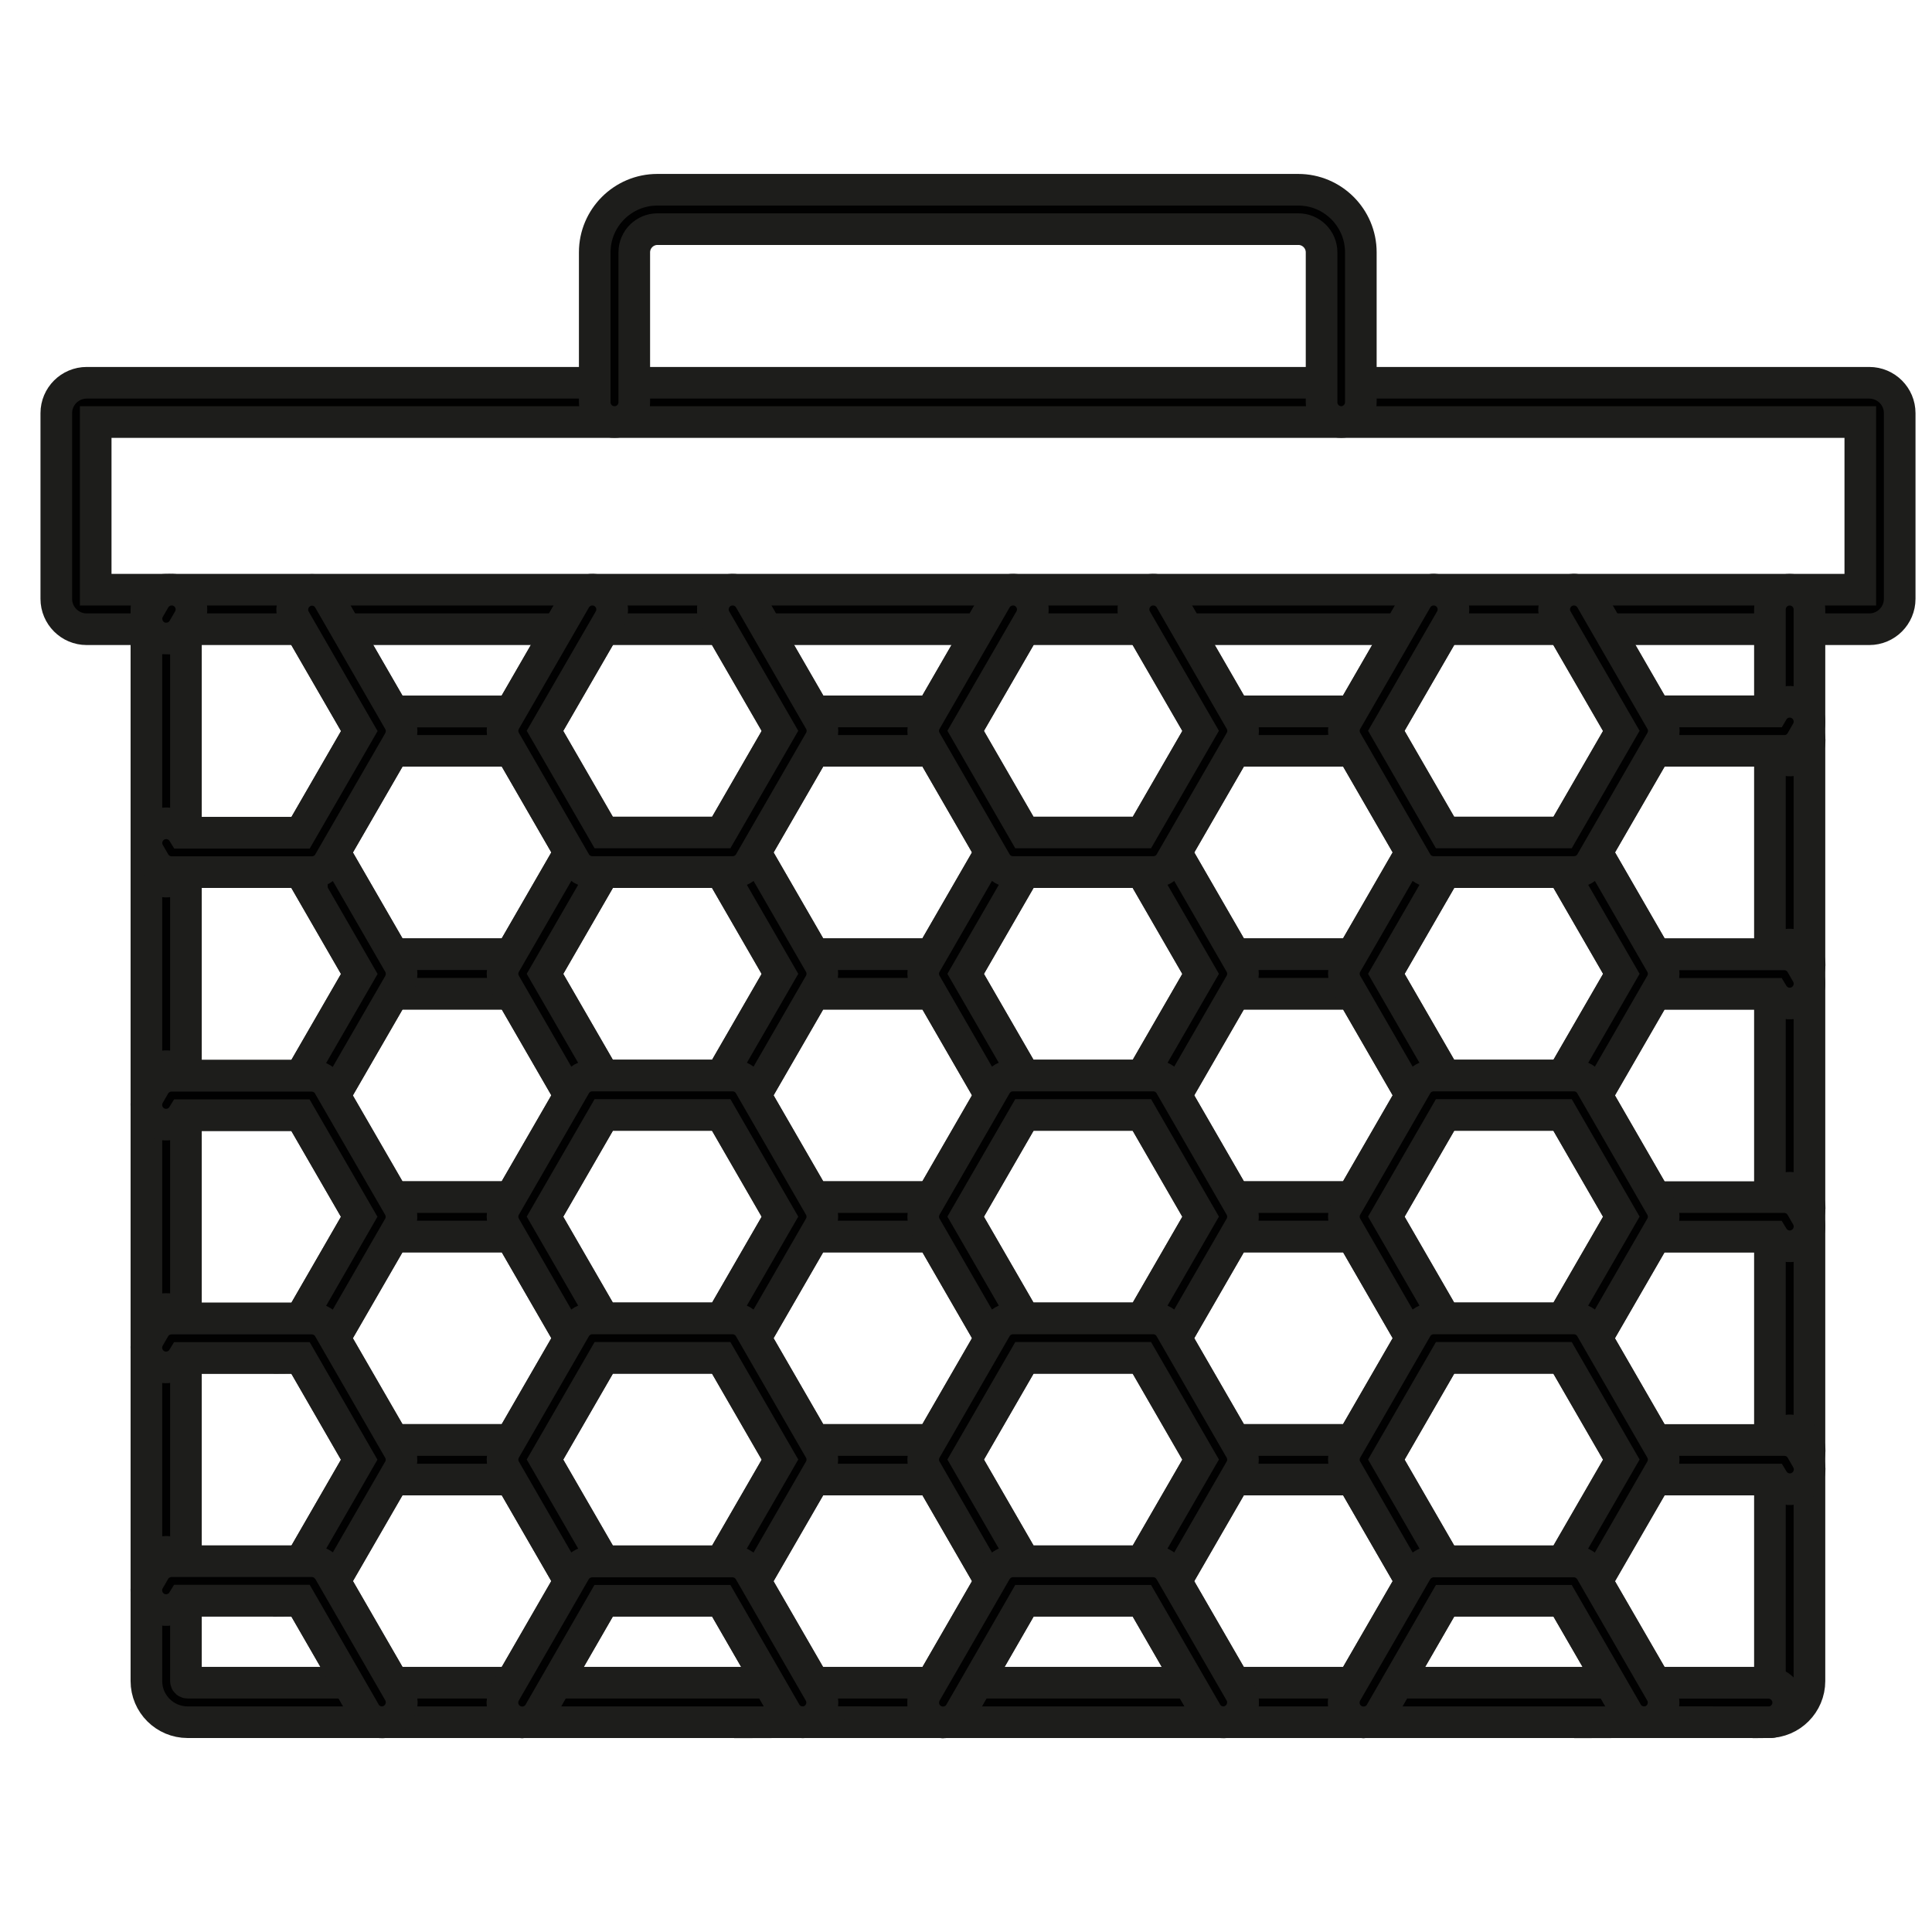
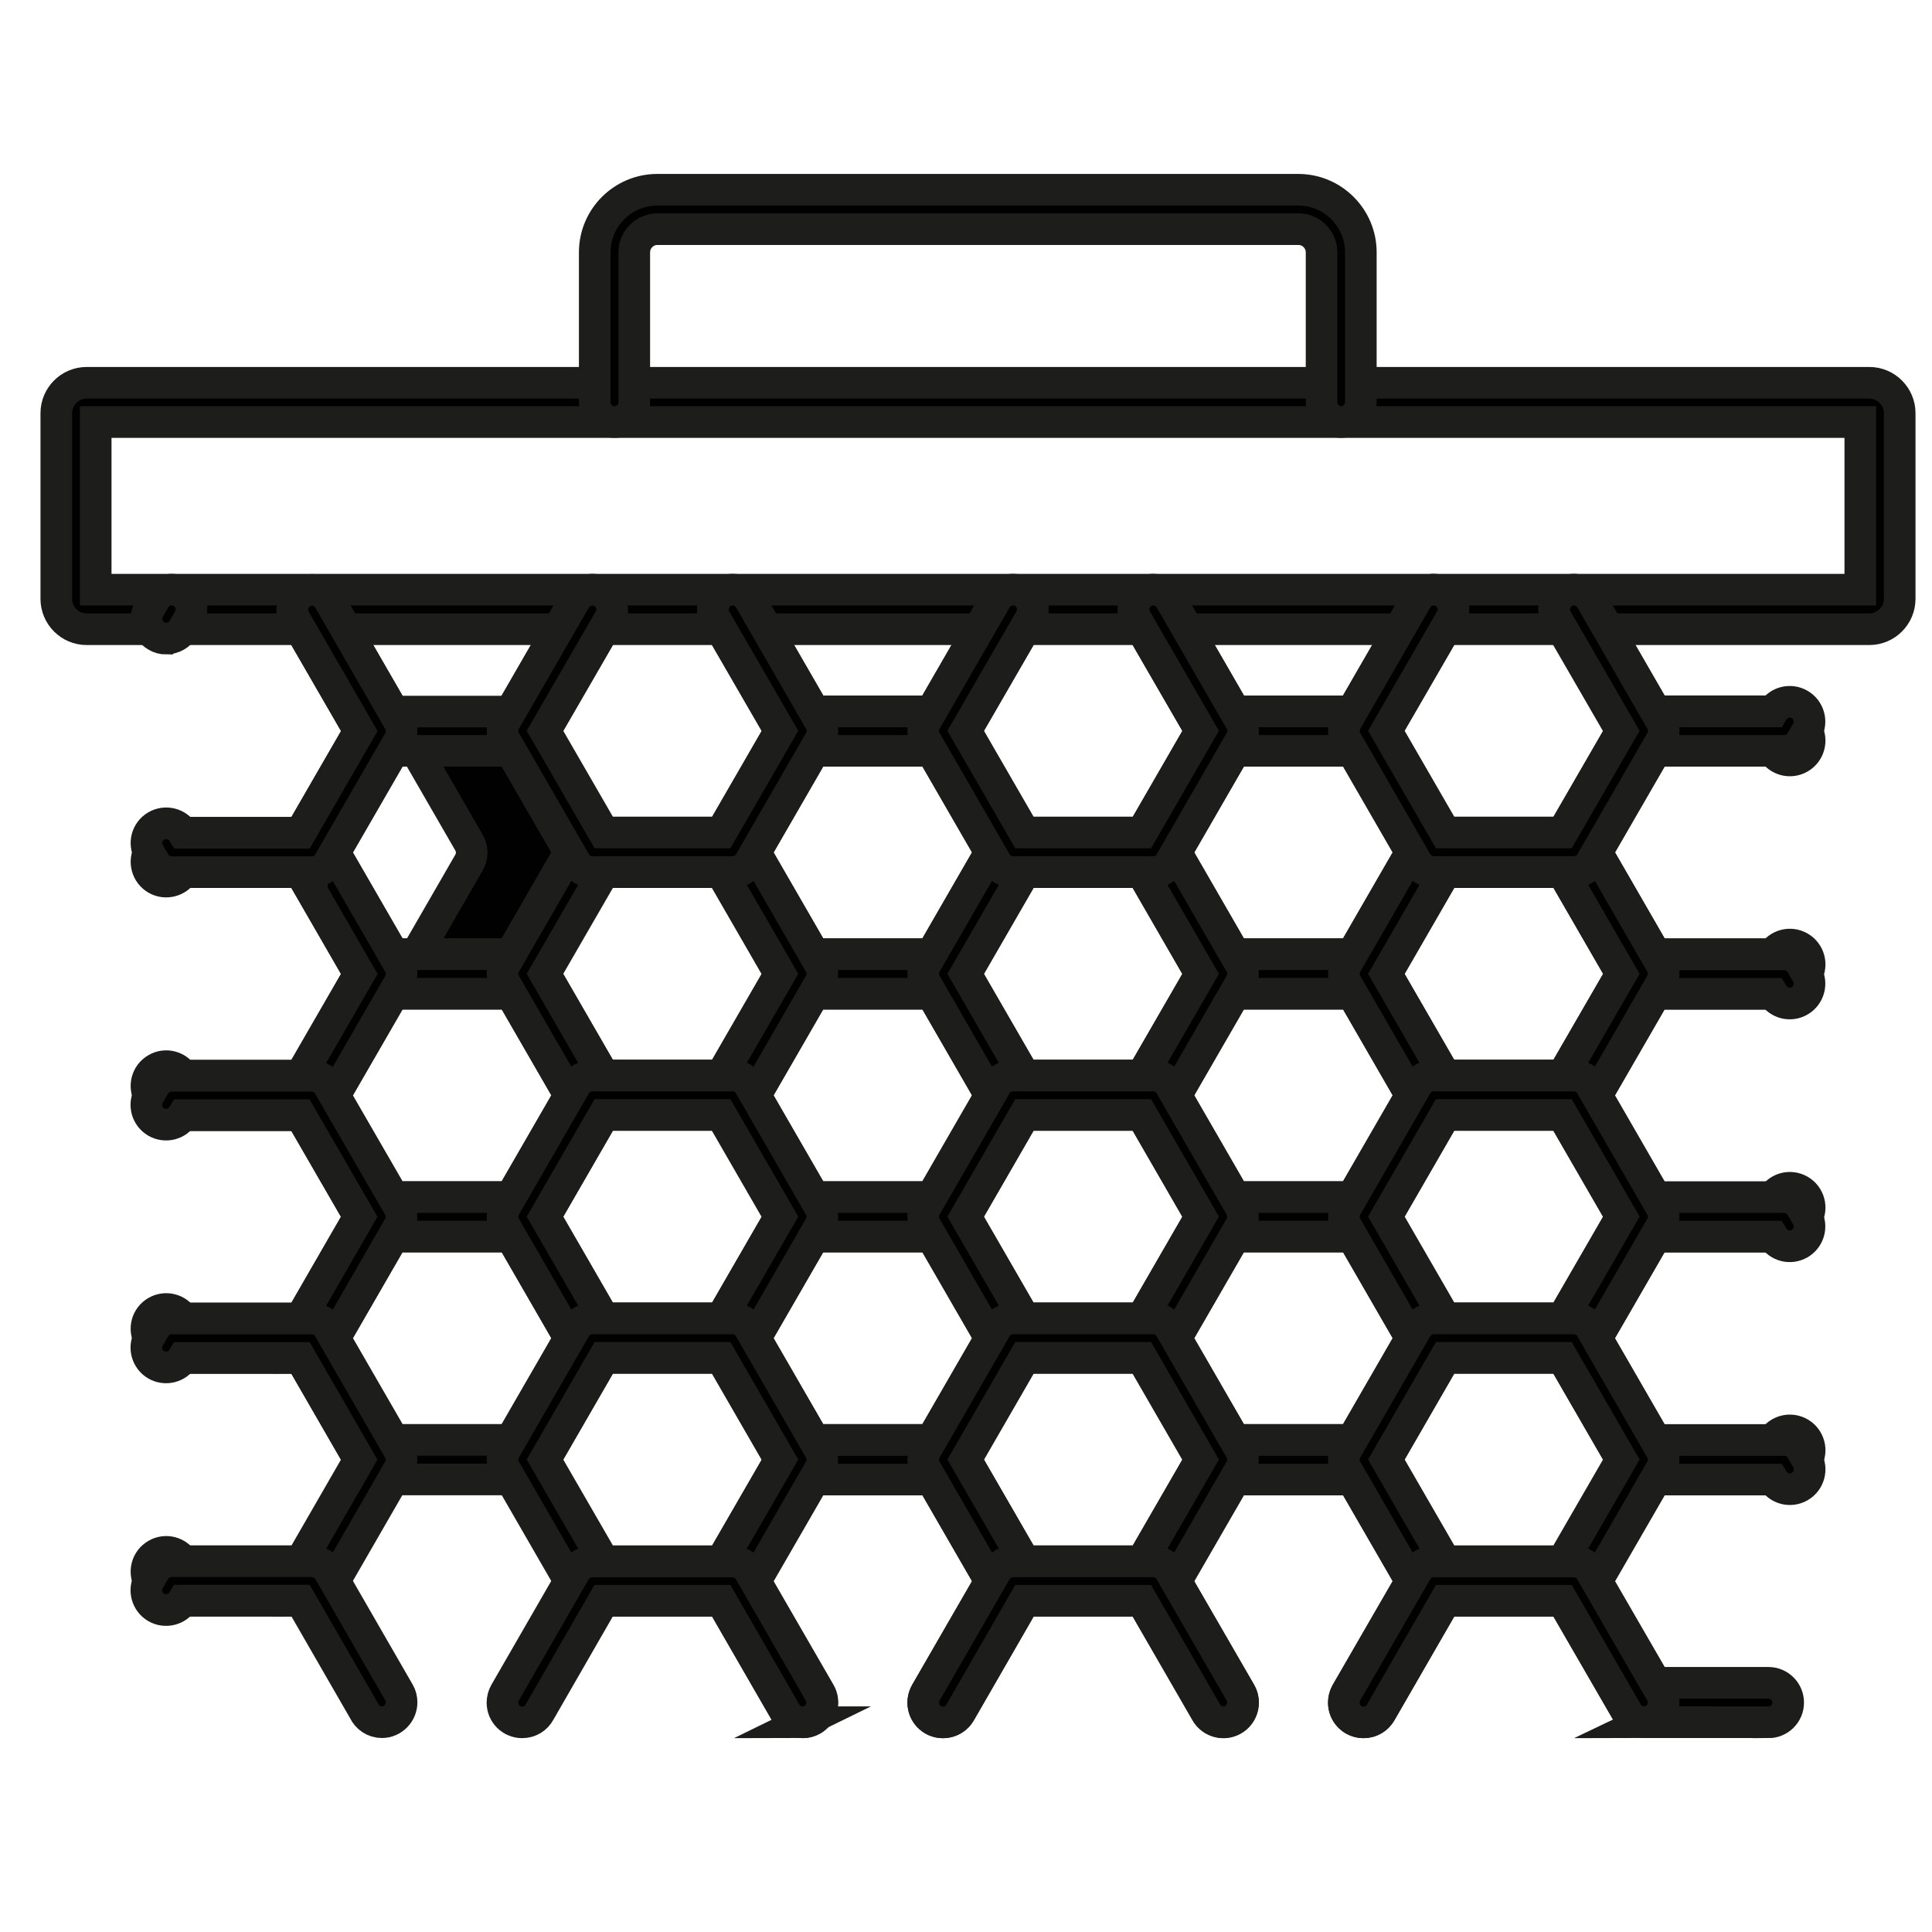
<svg xmlns="http://www.w3.org/2000/svg" id="Layer_1" viewBox="0 0 141.73 141.73">
  <defs>
    <style>.cls-1{fill:#010101;stroke:#1d1d1b;stroke-miterlimit:10;stroke-width:2.32px;}</style>
  </defs>
  <path class="cls-1" d="M137.13,46.16H6.36c-1.23,0-2.23-1-2.23-2.23v-13.62c0-1.23,1-2.23,2.23-2.23h130.77c1.23,0,2.23,1,2.23,2.23v13.62c0,1.23-1,2.23-2.23,2.23ZM7.02,43.26h129.45v-12.3H7.02v12.3Z" />
-   <path class="cls-1" d="M129.73,126.34H13.76c-1.66,0-3.02-1.35-3.02-3.02V44.71c0-.8.65-1.45,1.45-1.45s1.45.65,1.45,1.45v78.61c0,.08.06.12.12.12h115.96c.07,0,.12-.06.12-.12V44.71c0-.8.65-1.45,1.45-1.45s1.45.65,1.45,1.45v78.61c0,1.66-1.35,3.02-3.02,3.02Z" />
  <path class="cls-1" d="M98.4,30.96c-.8,0-1.45-.65-1.45-1.45v-11c0-.93-.76-1.7-1.7-1.7h-47.02c-.93,0-1.7.76-1.7,1.7v11c0,.8-.65,1.45-1.45,1.45s-1.45-.65-1.45-1.45v-11c0-2.53,2.06-4.59,4.59-4.59h47.02c2.53,0,4.59,2.06,4.59,4.59v11c0,.8-.65,1.45-1.45,1.45Z" />
-   <path class="cls-1" d="M38.31,72.9h-10.29c-.52,0-1-.28-1.25-.72l-5.14-8.91c-.26-.45-.26-1,0-1.45l5.14-8.91c.26-.45.74-.72,1.25-.72h10.29c.52,0,1,.28,1.25.72l5.14,8.91c.26.45.26,1,0,1.45l-5.14,8.91c-.26.45-.74.72-1.25.72ZM28.86,70h8.62l4.31-7.46-4.31-7.46h-8.62l-4.31,7.46,4.31,7.46Z" />
+   <path class="cls-1" d="M38.31,72.9h-10.29c-.52,0-1-.28-1.25-.72l-5.14-8.91c-.26-.45-.26-1,0-1.45l5.14-8.91c.26-.45.74-.72,1.25-.72c.52,0,1,.28,1.25.72l5.14,8.91c.26.45.26,1,0,1.45l-5.14,8.91c-.26.45-.74.72-1.25.72ZM28.86,70h8.62l4.31-7.46-4.31-7.46h-8.62l-4.31,7.46,4.31,7.46Z" />
  <path class="cls-1" d="M38.32,55.08h-10.29c-.58,0-1.07-.34-1.31-.82l-5.09-8.8c-.31-.54-.24-1.21.16-1.67.27-.31.66-.51,1.1-.51.61,0,1.13.37,1.34.91l4.63,8.01h8.61l4.64-8.03c.22-.52.73-.89,1.33-.89.69,0,1.26.47,1.41,1.11.09.36.04.74-.15,1.07l-5.11,8.84c-.24.46-.73.78-1.28.78Z" />
  <path class="cls-1" d="M38.31,90.71h-10.29c-.52,0-1-.28-1.25-.72l-5.14-8.91c-.26-.45-.26-1,0-1.45l5.14-8.91c.26-.45.74-.72,1.25-.72h10.29c.52,0,1,.28,1.25.72l5.14,8.91c.26.45.26,1,0,1.45l-5.14,8.91c-.26.45-.74.72-1.25.72ZM28.86,87.82h8.62l4.31-7.46-4.31-7.46h-8.62l-4.31,7.46,4.31,7.46Z" />
  <path class="cls-1" d="M38.31,108.53h-10.29c-.52,0-1-.28-1.25-.72l-5.14-8.91c-.26-.45-.26-1,0-1.45l5.14-8.91c.26-.45.74-.72,1.25-.72h10.29c.52,0,1,.28,1.25.72l5.14,8.91c.26.45.26,1,0,1.45l-5.14,8.91c-.26.45-.74.72-1.25.72ZM28.86,105.63h8.62l4.31-7.46-4.31-7.46h-8.62l-4.31,7.46,4.31,7.46Z" />
-   <path class="cls-1" d="M38.31,126.35c-.25,0-.49-.06-.72-.19-.69-.4-.93-1.29-.53-1.98l4.73-8.18-4.31-7.46h-8.62l-4.31,7.46,4.73,8.18c.4.69.16,1.58-.53,1.98-.69.4-1.58.16-1.98-.53l-5.14-8.91c-.26-.45-.26-1,0-1.45l5.14-8.91c.26-.45.74-.72,1.25-.72h10.29c.52,0,1,.28,1.25.72l5.14,8.91c.26.45.26,1,0,1.45l-5.14,8.91c-.27.46-.75.72-1.25.72Z" />
  <path class="cls-1" d="M69.17,72.9h-10.29c-.52,0-1-.28-1.25-.72l-5.14-8.91c-.26-.45-.26-1,0-1.45l5.14-8.91c.26-.45.74-.72,1.25-.72h10.29c.52,0,1,.28,1.25.72l5.14,8.91c.26.45.26,1,0,1.45l-5.14,8.91c-.26.45-.74.72-1.25.72ZM59.72,70h8.62l4.31-7.46-4.31-7.46h-8.62l-4.31,7.46,4.31,7.46Z" />
  <path class="cls-1" d="M69.18,55.08h-10.29c-.58,0-1.07-.34-1.31-.82l-5.09-8.8c-.31-.53-.24-1.19.14-1.65.27-.33.67-.53,1.12-.53.61,0,1.13.37,1.34.9l4.63,8.01h8.61l4.64-8.02c.22-.52.73-.89,1.33-.89.68,0,1.25.46,1.4,1.09.09.36.05.75-.14,1.09l-5.11,8.84c-.24.46-.73.78-1.28.78Z" />
  <path class="cls-1" d="M69.17,90.71h-10.29c-.52,0-1-.28-1.25-.72l-5.14-8.91c-.26-.45-.26-1,0-1.45l5.14-8.91c.26-.45.74-.72,1.25-.72h10.29c.52,0,1,.28,1.25.72l5.14,8.91c.26.45.26,1,0,1.45l-5.14,8.91c-.26.45-.74.72-1.25.72ZM59.72,87.82h8.62l4.31-7.46-4.31-7.46h-8.62l-4.31,7.46,4.31,7.46Z" />
  <path class="cls-1" d="M69.17,108.53h-10.29c-.52,0-1-.28-1.25-.72l-5.14-8.91c-.26-.45-.26-1,0-1.45l5.14-8.91c.26-.45.74-.72,1.25-.72h10.29c.52,0,1,.28,1.25.72l5.14,8.91c.26.45.26,1,0,1.45l-5.14,8.91c-.26.45-.74.72-1.25.72ZM59.72,105.63h8.62l4.31-7.46-4.31-7.46h-8.62l-4.31,7.46,4.31,7.46Z" />
  <path class="cls-1" d="M58.89,126.35c-.5,0-.99-.26-1.25-.72l-5.14-8.91c-.26-.45-.26-1,0-1.45l5.14-8.91c.26-.45.74-.72,1.25-.72h10.29c.52,0,1,.28,1.25.72l5.14,8.91c.26.45.26,1,0,1.45l-5.14,8.91c-.4.69-1.29.93-1.98.53-.69-.4-.93-1.29-.53-1.98l4.73-8.18-4.31-7.46h-8.62l-4.31,7.46,4.73,8.18c.4.69.16,1.58-.53,1.98-.23.13-.48.19-.72.19Z" />
  <path class="cls-1" d="M100.03,72.9h-10.29c-.52,0-1-.28-1.25-.72l-5.14-8.91c-.26-.45-.26-1,0-1.45l5.14-8.91c.26-.45.74-.72,1.25-.72h10.29c.52,0,1,.28,1.25.72l5.14,8.91c.26.45.26,1,0,1.45l-5.14,8.91c-.26.45-.74.72-1.25.72ZM90.58,70h8.62l4.31-7.46-4.31-7.46h-8.62l-4.31,7.46,4.31,7.46Z" />
  <path class="cls-1" d="M100.03,55.08h-10.28c-.58,0-1.07-.34-1.31-.82l-5.09-8.8c-.31-.53-.25-1.19.14-1.65.27-.33.67-.53,1.12-.53.61,0,1.13.37,1.34.9l4.63,8.01h8.61l4.64-8.03c.22-.52.73-.89,1.33-.89.69,0,1.26.47,1.41,1.11.09.36.04.74-.15,1.07l-5.12,8.84c-.24.46-.73.78-1.28.78ZM100.03,53.62h0,0Z" />
  <path class="cls-1" d="M100.03,90.71h-10.29c-.52,0-1-.28-1.25-.72l-5.14-8.91c-.26-.45-.26-1,0-1.45l5.14-8.91c.26-.45.74-.72,1.25-.72h10.29c.52,0,1,.28,1.25.72l5.14,8.91c.26.45.26,1,0,1.45l-5.14,8.91c-.26.45-.74.72-1.25.72ZM90.58,87.82h8.62l4.31-7.46-4.31-7.46h-8.62l-4.31,7.46,4.31,7.46Z" />
  <path class="cls-1" d="M100.03,108.53h-10.29c-.52,0-1-.28-1.25-.72l-5.14-8.91c-.26-.45-.26-1,0-1.45l5.14-8.91c.26-.45.74-.72,1.25-.72h10.29c.52,0,1,.28,1.25.72l5.14,8.91c.26.45.26,1,0,1.45l-5.14,8.91c-.26.45-.74.72-1.25.72ZM90.58,105.63h8.62l4.31-7.46-4.31-7.46h-8.62l-4.31,7.46,4.31,7.46Z" />
  <path class="cls-1" d="M100.03,126.35c-.25,0-.49-.06-.72-.19-.69-.4-.93-1.29-.53-1.98l4.73-8.18-4.31-7.46h-8.62l-4.31,7.46,4.73,8.18c.4.69.16,1.58-.53,1.98-.69.4-1.58.16-1.98-.53l-5.14-8.91c-.26-.45-.26-1,0-1.45l5.14-8.91c.26-.45.74-.72,1.25-.72h10.29c.52,0,1,.28,1.25.72l5.14,8.91c.26.45.26,1,0,1.45l-5.14,8.91c-.27.46-.75.72-1.25.72Z" />
  <path class="cls-1" d="M130.89,72.89h-10.28c-.57,0-1.07-.34-1.3-.82l-5.09-8.82c-.26-.45-.26-1,0-1.45l5.15-8.9c.26-.45.74-.72,1.25-.72h10.28c.52,0,1,.28,1.25.72l.41.71c.4.69.16,1.58-.53,1.98-.69.4-1.56.17-1.97-.51h-8.61l-4.31,7.45,4.31,7.47h8.61c.4-.68,1.28-.91,1.97-.51.69.4.93,1.29.53,1.98l-.41.71c-.26.45-.74.72-1.25.72Z" />
  <path class="cls-1" d="M130.89,55.08h-10.28c-.58,0-1.07-.34-1.31-.82l-5.09-8.8c-.31-.54-.24-1.21.16-1.68.27-.31.66-.51,1.1-.51.61,0,1.13.37,1.34.91l4.63,8.01h8.61c.4-.68,1.28-.91,1.97-.51.69.4.93,1.29.53,1.98l-.41.71c-.26.45-.74.72-1.25.72Z" />
  <path class="cls-1" d="M130.89,90.71h-10.28c-.4,0-.78-.16-1.05-.45-.08-.08-.16-.18-.21-.28l-5.14-8.9c-.13-.22-.19-.47-.19-.72s.07-.51.19-.73l5.15-8.9c.26-.45.74-.72,1.25-.72h10.28c.52,0,1,.28,1.25.72l.41.71c.4.69.16,1.58-.53,1.98-.69.4-1.56.17-1.97-.51h-8.61l-4.31,7.46,4.31,7.47h8.62c.4-.68,1.28-.91,1.97-.51.69.4.93,1.29.53,1.98l-.41.71c-.26.45-.74.72-1.25.72Z" />
  <path class="cls-1" d="M130.89,108.53h-10.28c-.38,0-.75-.15-1.02-.42-.09-.09-.17-.2-.24-.31l-5.14-8.9c-.28-.48-.25-1.08.05-1.53l5.1-8.83c.26-.45.74-.72,1.25-.72h10.28c.52,0,1,.28,1.25.72l.41.71c.4.69.16,1.58-.53,1.98-.69.4-1.56.17-1.97-.51h-8.61l-4.31,7.46,4.31,7.46h8.62c.4-.68,1.28-.91,1.97-.51.69.4.93,1.29.53,1.98l-.41.71c-.26.45-.74.72-1.25.72Z" />
  <path class="cls-1" d="M129.73,126.34h-9.12c-.57,0-1.07-.33-1.3-.82l-5.09-8.8c-.28-.48-.25-1.08.05-1.53l5.1-8.83c.26-.45.74-.72,1.25-.72h10.28c.52,0,1,.28,1.25.72l.41.71c.4.69.16,1.58-.53,1.98-.69.4-1.56.17-1.97-.51h-8.61l-4.31,7.46,4.31,7.45h8.28c.8,0,1.45.65,1.45,1.45s-.65,1.45-1.45,1.45Z" />
  <path class="cls-1" d="M53.74,81.79h-10.29c-.52,0-1-.28-1.25-.72l-5.14-8.91c-.26-.45-.26-1,0-1.45l5.14-8.91c.26-.45.74-.72,1.25-.72h10.29c.52,0,1,.28,1.25.72l5.14,8.91c.26.45.26,1,0,1.45l-5.14,8.91c-.26.45-.74.72-1.25.72ZM44.29,78.9h8.62l4.31-7.46-4.31-7.46h-8.62l-4.31,7.46,4.31,7.46Z" />
  <path class="cls-1" d="M53.74,63.97h-10.29c-.52,0-1-.28-1.25-.72l-5.14-8.91c-.26-.45-.26-1,0-1.45l5.14-8.91c.4-.69,1.29-.93,1.98-.53.69.4.93,1.29.53,1.98l-4.73,8.18,4.31,7.46h8.62l4.31-7.46-4.73-8.18c-.4-.69-.16-1.58.53-1.98s1.58-.16,1.98.53l5.14,8.91c.26.45.26,1,0,1.45l-5.14,8.91c-.26.45-.74.72-1.25.72Z" />
  <path class="cls-1" d="M53.74,99.61h-10.29c-.52,0-1-.28-1.25-.72l-5.14-8.91c-.26-.45-.26-1,0-1.45l5.14-8.91c.26-.45.74-.72,1.25-.72h10.29c.52,0,1,.28,1.25.72l5.14,8.91c.26.45.26,1,0,1.45l-5.14,8.91c-.26.45-.74.72-1.25.72ZM44.29,96.71h8.62l4.31-7.46-4.31-7.46h-8.62l-4.31,7.46,4.31,7.46Z" />
  <path class="cls-1" d="M53.74,117.43h-10.29c-.52,0-1-.28-1.25-.72l-5.14-8.91c-.26-.45-.26-1,0-1.45l5.14-8.91c.26-.45.74-.72,1.25-.72h10.29c.52,0,1,.28,1.25.72l5.14,8.91c.26.45.26,1,0,1.45l-5.14,8.91c-.26.45-.74.72-1.25.72ZM44.29,114.53h8.62l4.31-7.46-4.31-7.46h-8.62l-4.31,7.46,4.31,7.46Z" />
  <path class="cls-1" d="M58.88,126.34c-.57,0-1.07-.33-1.3-.81l-4.67-8.1h-8.63l-4.69,8.15c-.24.46-.72.77-1.28.77-.8,0-1.45-.64-1.45-1.44h0c0-.26.07-.51.19-.73l5.13-8.9c.06-.11.14-.21.23-.3.27-.27.65-.43,1.03-.43h10.29c.38,0,.75.15,1.02.42.09.09.17.2.24.31l5.13,8.9c.13.22.19.47.19.72,0,.8-.65,1.45-1.45,1.45Z" />
  <path class="cls-1" d="M22.88,81.8h-10.29c-.52,0-.99-.28-1.25-.72l-.4-.69c-.4-.69-.17-1.58.53-1.98.68-.4,1.55-.17,1.96.5h8.62l4.31-7.46-4.31-7.47h-8.62c-.41.67-1.28.89-1.96.5-.69-.4-.93-1.29-.53-1.98l.4-.69c.26-.45.74-.72,1.25-.72h10.29c.52,0,1,.28,1.25.72l5.14,8.91c.13.22.19.47.19.72s-.07.51-.19.73l-5.14,8.9c-.26.45-.74.72-1.25.72Z" />
  <path class="cls-1" d="M22.88,63.98h-10.29c-.52,0-.99-.28-1.25-.72l-.4-.69c-.4-.69-.17-1.58.53-1.98.68-.39,1.55-.17,1.96.5h8.62l4.31-7.46-4.7-8.15c-.34-.56-.27-1.3.21-1.78.57-.57,1.48-.57,2.04,0h0c.09.1.17.2.23.31l5.13,8.9c.13.22.19.47.19.72s-.07.51-.19.73l-5.14,8.9c-.26.45-.74.72-1.25.72Z" />
  <path class="cls-1" d="M12.19,46.85c-.25,0-.5-.06-.72-.2-.69-.4-.93-1.29-.53-1.98l.4-.69c.4-.69,1.29-.93,1.98-.53.69.4.93,1.29.53,1.98l-.4.69c-.27.46-.75.72-1.25.72Z" />
  <path class="cls-1" d="M22.88,99.61h-10.29c-.52,0-.99-.28-1.25-.72l-.4-.69c-.4-.69-.17-1.58.53-1.98.68-.39,1.55-.17,1.96.5h8.62l4.3-7.46-4.31-7.45h-8.62c-.41.67-1.28.89-1.96.5-.69-.4-.93-1.29-.53-1.98l.4-.69c.26-.45.74-.72,1.25-.72h10.29c.57,0,1.07.34,1.3.82l5.09,8.8c.28.49.25,1.08-.05,1.53l-5.09,8.83c-.26.45-.74.72-1.25.72ZM22.88,80.36h0,0Z" />
  <path class="cls-1" d="M22.88,117.43h-10.29c-.52,0-.99-.28-1.25-.72l-.4-.69c-.4-.69-.17-1.58.53-1.98.68-.4,1.55-.17,1.96.5h8.62l4.3-7.46-4.3-7.46h-8.63c-.41.67-1.28.89-1.96.5-.69-.4-.93-1.29-.53-1.98l.4-.69c.26-.45.74-.72,1.25-.72h10.29c.38,0,.75.15,1.02.42.09.09.18.2.24.31l5.13,8.9c.28.48.25,1.08-.05,1.53l-5.09,8.83c-.26.45-.74.72-1.25.72Z" />
  <path class="cls-1" d="M28.02,126.34c-.59,0-1.09-.35-1.32-.85l-4.65-8.07h-8.63c-.41.67-1.28.89-1.96.5-.69-.4-.93-1.29-.53-1.98l.4-.69c.26-.45.74-.72,1.25-.72h10.29c.37,0,.73.14,1,.4.1.1.2.21.27.33l5.13,8.9c.13.22.19.47.19.72,0,.8-.65,1.46-1.45,1.46Z" />
  <path class="cls-1" d="M84.6,81.79h-10.29c-.52,0-1-.28-1.25-.72l-5.14-8.91c-.26-.45-.26-1,0-1.45l5.14-8.91c.26-.45.74-.72,1.25-.72h10.29c.52,0,1,.28,1.25.72l5.14,8.91c.26.45.26,1,0,1.45l-5.14,8.91c-.26.45-.74.72-1.25.72ZM75.15,78.9h8.62l4.31-7.46-4.31-7.46h-8.62l-4.31,7.46,4.31,7.46Z" />
  <path class="cls-1" d="M84.6,63.97h-10.29c-.52,0-1-.28-1.25-.72l-5.14-8.91c-.26-.45-.26-1,0-1.45l5.14-8.91c.4-.69,1.29-.93,1.98-.53.69.4.93,1.29.53,1.98l-4.73,8.18,4.31,7.46h8.62l4.31-7.46-4.73-8.18c-.4-.69-.16-1.58.53-1.98.69-.4,1.58-.16,1.98.53l5.14,8.91c.26.45.26,1,0,1.45l-5.14,8.91c-.26.45-.74.72-1.25.72Z" />
  <path class="cls-1" d="M84.6,99.61h-10.29c-.52,0-1-.28-1.25-.72l-5.14-8.91c-.26-.45-.26-1,0-1.45l5.14-8.91c.26-.45.74-.72,1.25-.72h10.29c.52,0,1,.28,1.25.72l5.14,8.91c.26.45.26,1,0,1.45l-5.14,8.91c-.26.45-.74.72-1.25.72ZM75.15,96.71h8.62l4.31-7.46-4.31-7.46h-8.62l-4.31,7.46,4.31,7.46Z" />
  <path class="cls-1" d="M84.6,117.43h-10.29c-.52,0-1-.28-1.25-.72l-5.14-8.91c-.26-.45-.26-1,0-1.45l5.14-8.91c.26-.45.74-.72,1.25-.72h10.29c.52,0,1,.28,1.25.72l5.14,8.91c.26.45.26,1,0,1.45l-5.14,8.91c-.26.45-.74.72-1.25.72ZM75.15,114.53h8.62l4.31-7.46-4.31-7.46h-8.62l-4.31,7.46,4.31,7.46Z" />
  <path class="cls-1" d="M89.75,126.34c-.57,0-1.07-.33-1.3-.81l-4.68-8.1h-8.62l-4.69,8.15c-.24.46-.72.77-1.28.77-.8,0-1.45-.64-1.45-1.44h0c0-.26.07-.51.19-.73l5.13-8.9c.07-.12.16-.23.26-.33.27-.26.63-.41,1-.41h10.28c.38,0,.75.15,1.02.42.09.09.17.2.24.31l5.14,8.9c.13.22.19.47.19.72,0,.8-.65,1.45-1.45,1.45Z" />
  <path class="cls-1" d="M115.46,81.79h-10.29c-.52,0-1-.28-1.25-.72l-5.14-8.91c-.26-.45-.26-1,0-1.45l5.14-8.91c.26-.45.74-.72,1.25-.72h10.29c.52,0,1,.28,1.25.72l5.14,8.91c.26.45.26,1,0,1.45l-5.14,8.91c-.26.45-.74.72-1.25.72ZM106.01,78.9h8.62l4.31-7.46-4.31-7.46h-8.62l-4.31,7.46,4.31,7.46Z" />
  <path class="cls-1" d="M115.46,63.97h-10.29c-.52,0-1-.28-1.25-.72l-5.14-8.91c-.26-.45-.26-1,0-1.45l5.14-8.91c.4-.69,1.28-.93,1.98-.53.69.4.93,1.29.53,1.98l-4.73,8.18,4.31,7.46h8.62l4.31-7.46-4.73-8.18c-.4-.69-.16-1.58.53-1.98s1.58-.16,1.98.53l5.14,8.91c.26.45.26,1,0,1.45l-5.14,8.91c-.26.45-.74.72-1.25.72Z" />
  <path class="cls-1" d="M115.46,99.61h-10.29c-.52,0-1-.28-1.25-.72l-5.14-8.91c-.26-.45-.26-1,0-1.45l5.14-8.91c.26-.45.74-.72,1.25-.72h10.29c.52,0,1,.28,1.25.72l5.14,8.91c.26.45.26,1,0,1.45l-5.14,8.91c-.26.45-.74.72-1.25.72ZM106.01,96.71h8.62l4.31-7.46-4.31-7.46h-8.62l-4.31,7.46,4.31,7.46Z" />
  <path class="cls-1" d="M115.46,117.43h-10.29c-.52,0-1-.28-1.25-.72l-5.14-8.91c-.26-.45-.26-1,0-1.45l5.14-8.91c.26-.45.74-.72,1.25-.72h10.29c.52,0,1,.28,1.25.72l5.14,8.91c.26.45.26,1,0,1.45l-5.14,8.91c-.26.45-.74.72-1.25.72ZM106.01,114.53h8.62l4.31-7.46-4.31-7.46h-8.62l-4.31,7.46,4.31,7.46Z" />
  <path class="cls-1" d="M120.61,126.34c-.57,0-1.07-.33-1.3-.81l-4.68-8.1h-8.62l-4.7,8.15c-.24.46-.72.77-1.28.77-.8,0-1.45-.64-1.45-1.44h0c0-.26.07-.51.19-.73l5.14-8.9c.06-.11.14-.21.23-.3.27-.27.65-.43,1.03-.43h10.28c.37,0,.73.14,1,.4.1.1.2.21.26.33l5.14,8.9c.13.22.19.47.19.72,0,.8-.65,1.45-1.45,1.45Z" />
</svg>